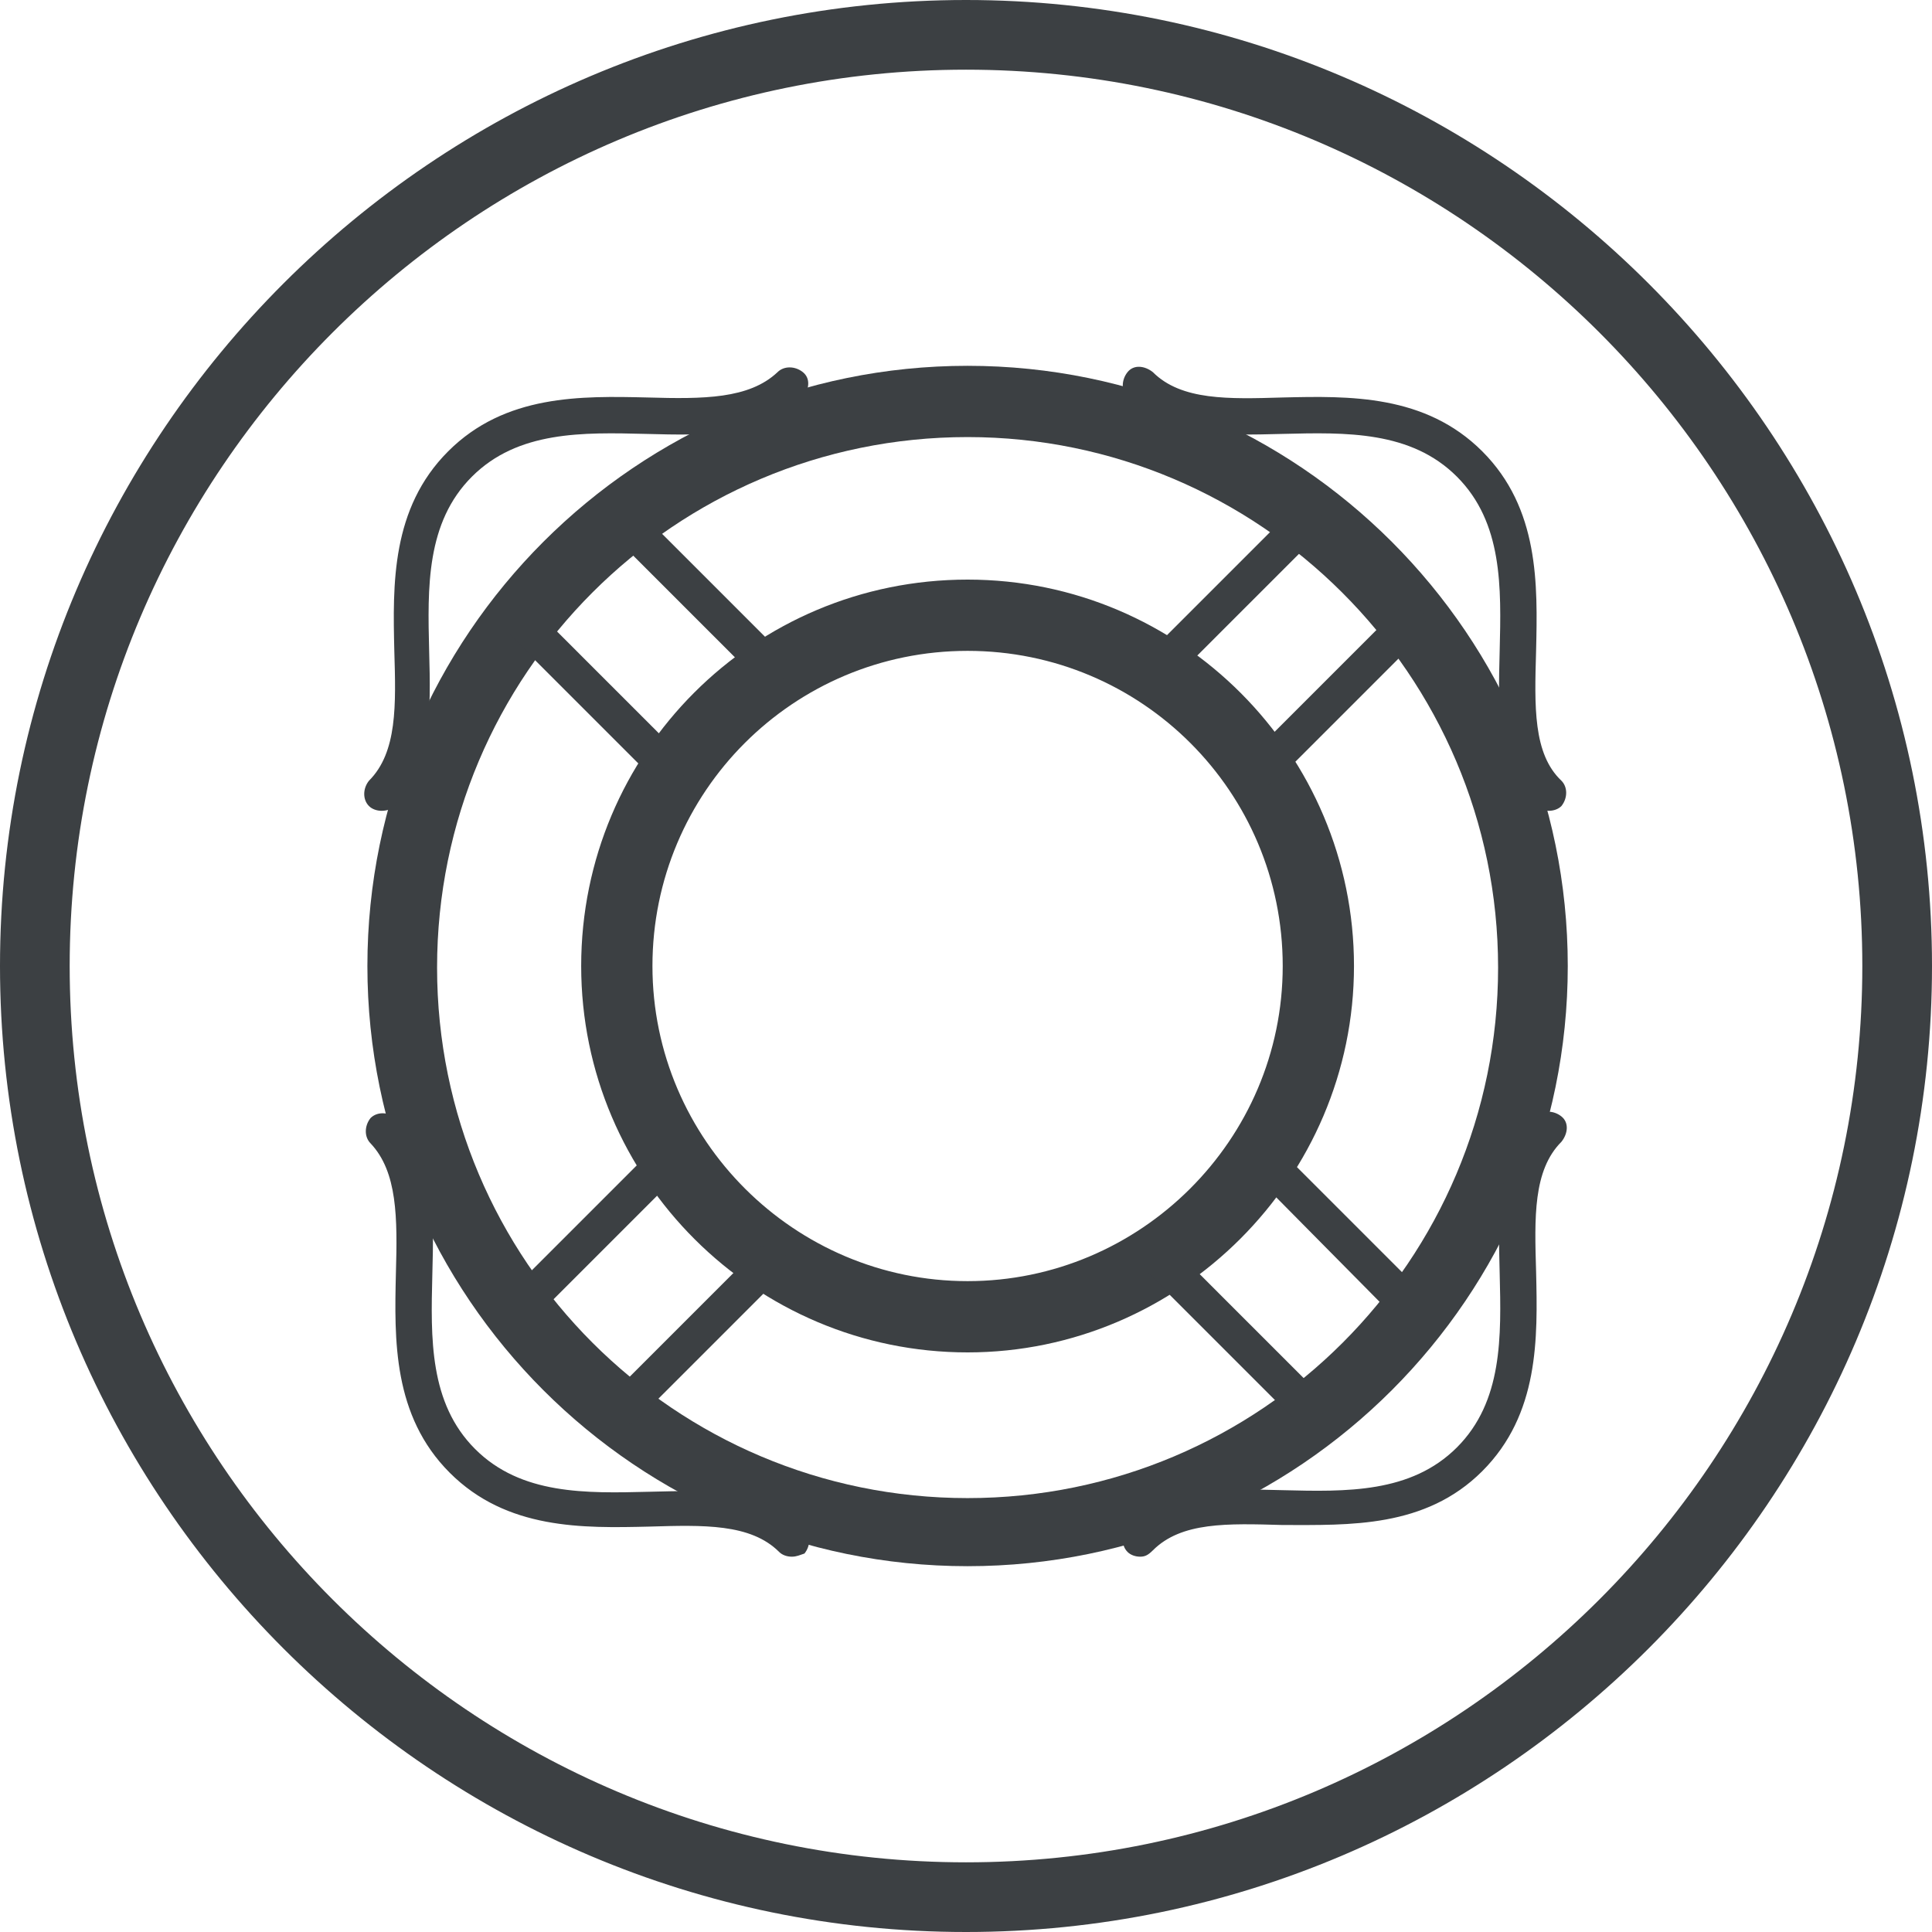
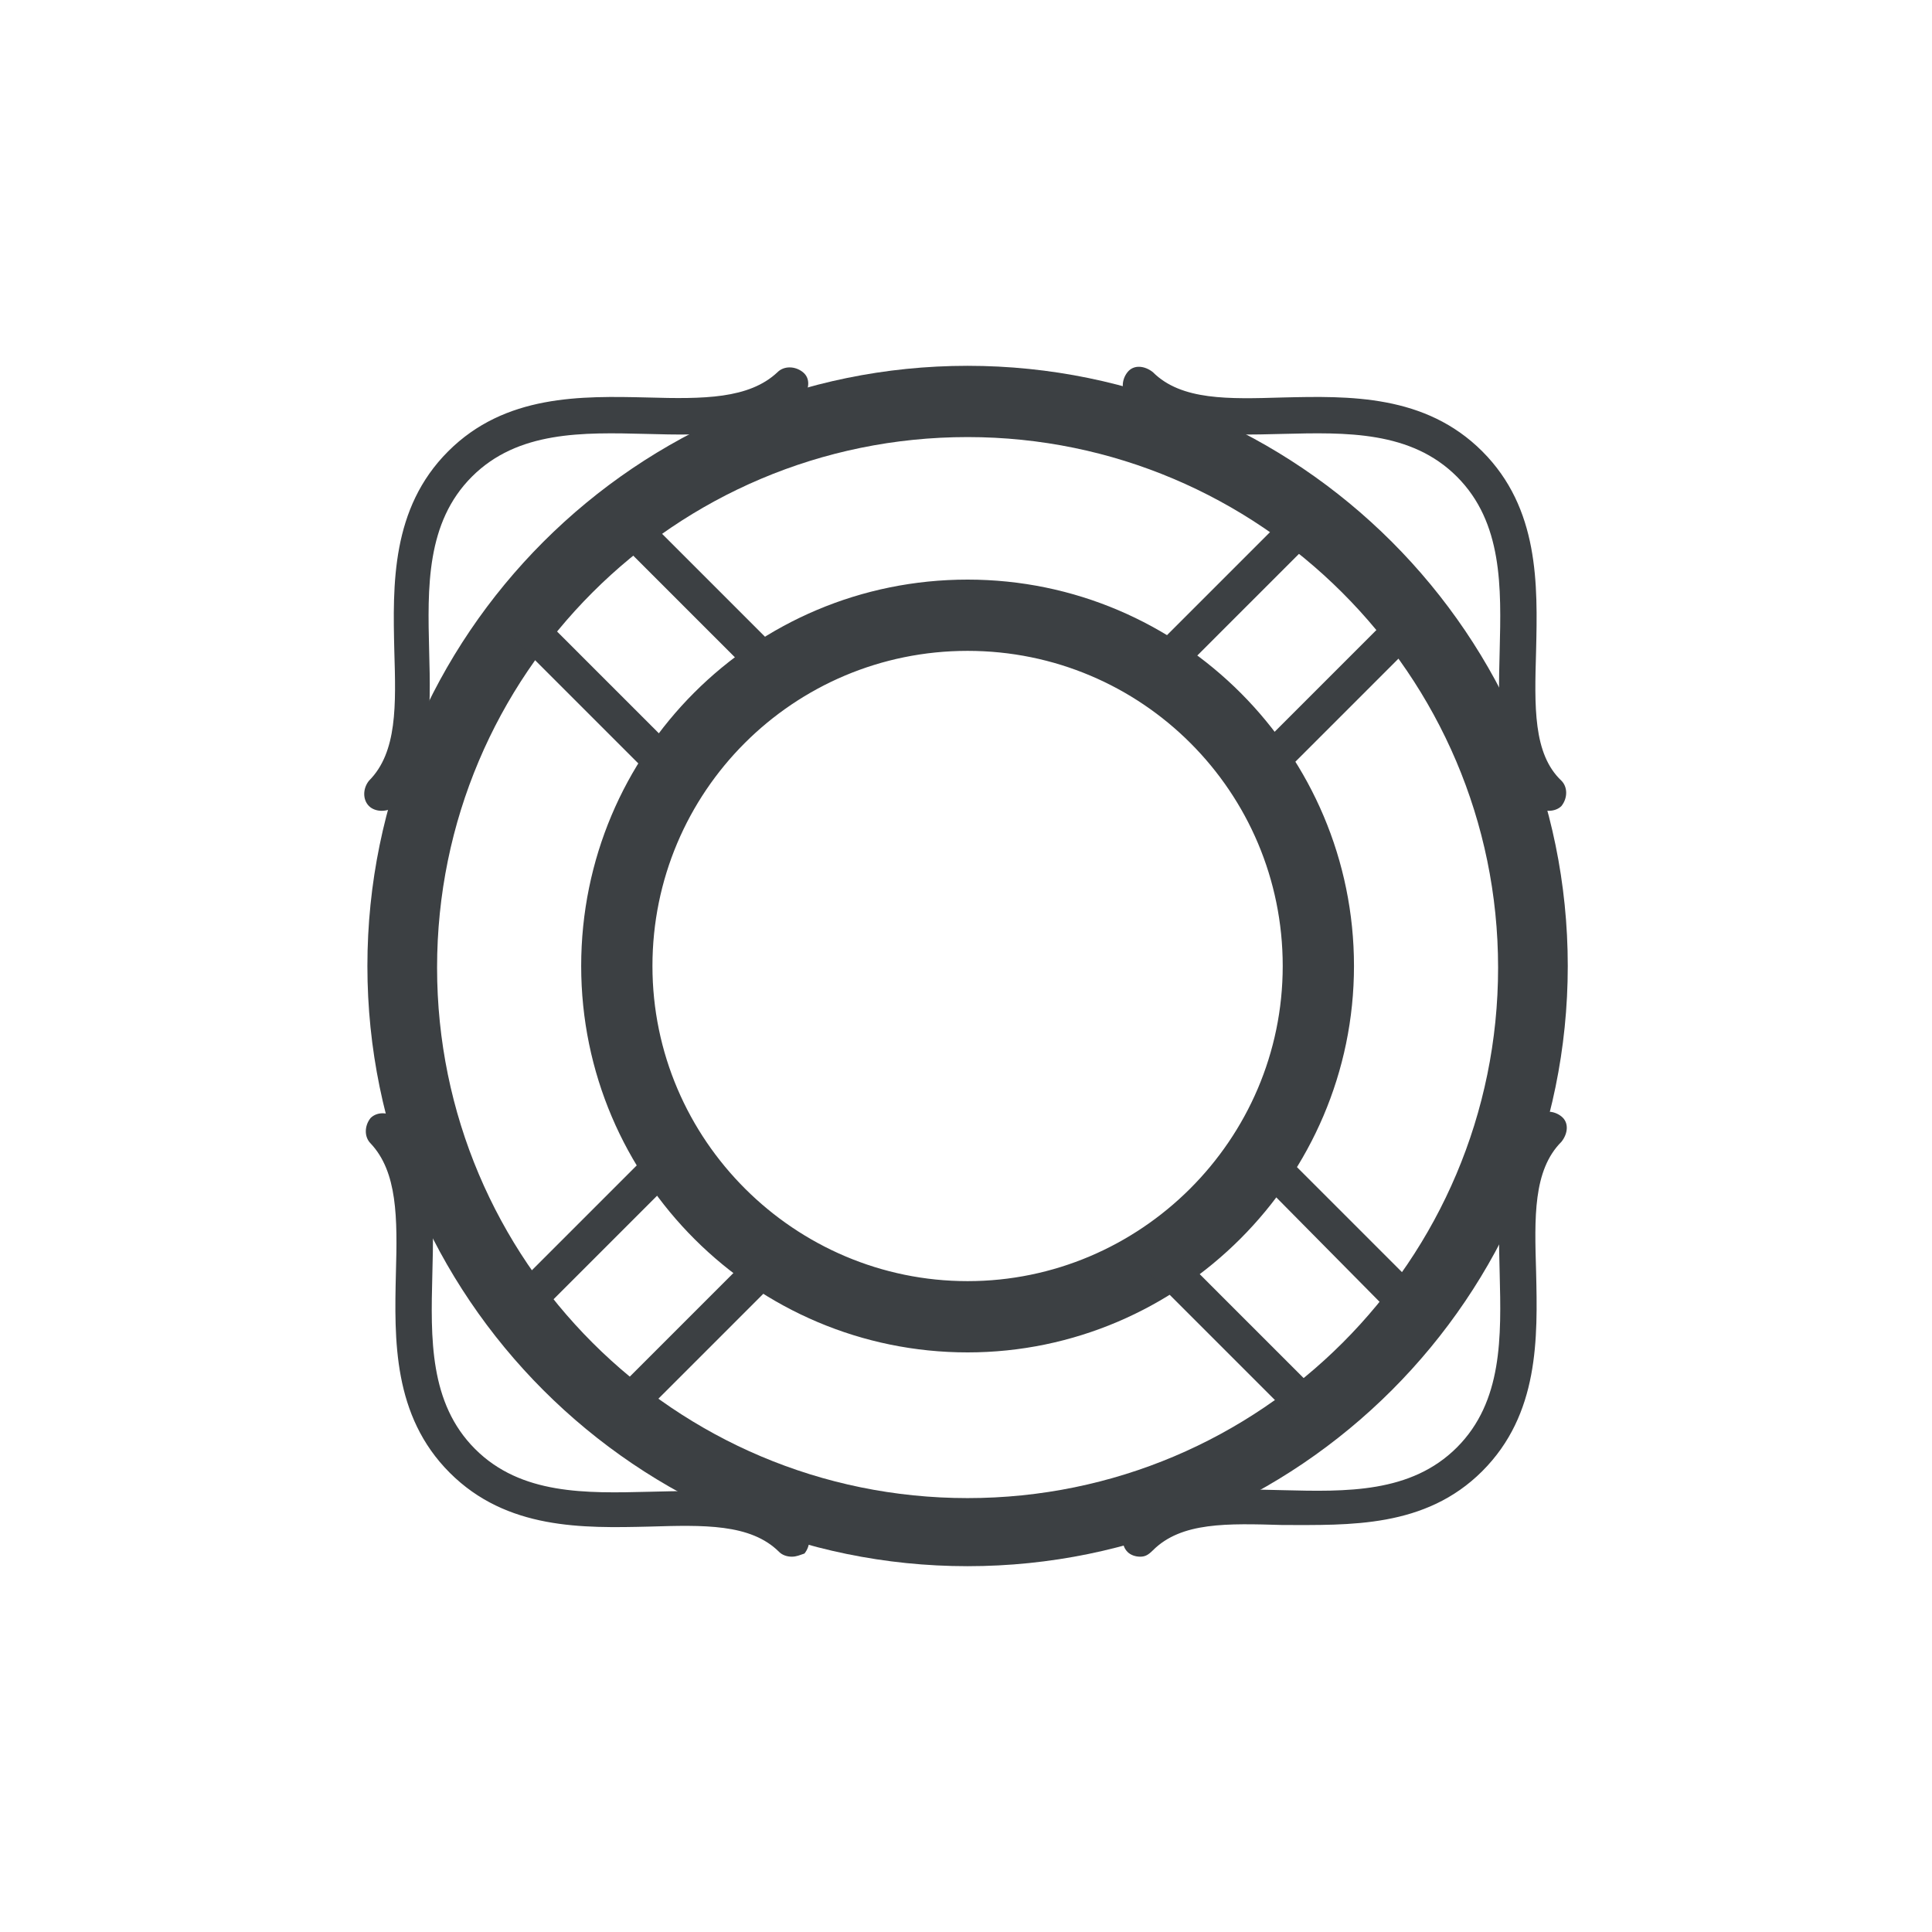
<svg xmlns="http://www.w3.org/2000/svg" version="1.1" id="Layer_1" x="0px" y="0px" viewBox="0 0 122 122" style="enable-background:new 0 0 122 122;" xml:space="preserve">
  <style type="text/css"> .st0{fill:#3C4043;} </style>
  <g>
    <g>
      <path class="st0" d="M61.1,98.9c-20.9,0-37.9-17-37.9-37.9s17-37.9,37.9-37.9S99,40.1,99,61S82,98.9,61.1,98.9z M61.1,27.6 c-18.5,0-33.5,15-33.5,33.5s15,33.5,33.5,33.5s33.5-15,33.5-33.5S79.5,27.6,61.1,27.6z M61.1,85.4c-13.4,0-24.4-10.9-24.4-24.4 s10.9-24.4,24.4-24.4S85.5,47.6,85.5,61S74.5,85.4,61.1,85.4z M61.1,41.1c-11,0-19.9,8.9-19.9,19.9s9,19.9,19.9,19.9S81,72,81,61 S72.1,41.1,61.1,41.1z" />
      <path class="st0" d="M50,98.3c-0.3,0-0.6-0.1-0.8-0.3c-1.8-1.8-4.8-1.7-8.2-1.6c-4.2,0.1-9,0.2-12.6-3.4 c-3.6-3.6-3.5-8.4-3.4-12.6c0.1-3.5,0.1-6.4-1.6-8.2c-0.4-0.4-0.4-1.1,0-1.6c0.4-0.4,1.1-0.4,1.6,0c2.5,2.5,2.4,6.1,2.3,9.9 c-0.1,4-0.2,8.1,2.7,11s7,2.8,11,2.7c3.8-0.1,7.4-0.2,9.8,2.3c0.4,0.4,0.4,1.1,0,1.6C50.5,98.2,50.3,98.3,50,98.3L50,98.3z M72,98.3c-0.3,0-0.6-0.1-0.8-0.3c-0.4-0.4-0.4-1.1,0-1.6c2.5-2.5,6.1-2.4,9.8-2.3c4,0.1,8.1,0.2,11-2.7c2.9-2.9,2.8-7,2.7-11 c-0.1-3.8-0.2-7.4,2.3-9.9c0.4-0.4,1.1-0.4,1.6,0s0.4,1.1,0,1.6c-1.8,1.8-1.7,4.8-1.6,8.2c0.1,4.2,0.2,9-3.4,12.6 c-3.6,3.6-8.4,3.4-12.6,3.4c-3.5-0.1-6.4-0.2-8.2,1.6C72.5,98.2,72.3,98.3,72,98.3L72,98.3z M39.4,90c-0.3,0-0.6-0.1-0.8-0.3 c-0.4-0.4-0.4-1.1,0-1.6l9.2-9.2c0.4-0.4,1.1-0.4,1.6,0c0.4,0.4,0.4,1.1,0,1.6l-9.2,9.2C39.9,89.9,39.7,90,39.4,90L39.4,90z M82.5,89.9c-0.3,0-0.6-0.1-0.8-0.3l-9.2-9.2c-0.4-0.4-0.4-1.1,0-1.6c0.4-0.4,1.1-0.4,1.6,0l9.2,9.2c0.4,0.4,0.4,1.1,0,1.6 C83.1,89.8,82.8,89.9,82.5,89.9L82.5,89.9z M32.9,83.6c-0.3,0-0.6-0.1-0.8-0.3c-0.4-0.4-0.4-1.1,0-1.6l9.2-9.2 c0.4-0.4,1.1-0.4,1.6,0s0.4,1.1,0,1.6l-9.2,9.2C33.5,83.5,33.2,83.6,32.9,83.6L32.9,83.6z M88.9,83.5c-0.3,0-0.6-0.1-0.8-0.3 L79,74c-0.4-0.4-0.4-1.1,0-1.6c0.4-0.4,1.1-0.4,1.6,0l9.2,9.2c0.4,0.4,0.4,1.1,0,1.6C89.5,83.4,89.2,83.5,88.9,83.5L88.9,83.5z M97.8,51.2c-0.3,0-0.6-0.1-0.8-0.3c-2.5-2.5-2.4-6-2.3-9.8c0.1-4,0.2-8.1-2.7-11s-7-2.8-11-2.7c-3.8,0.1-7.4,0.2-9.8-2.3 c-0.4-0.4-0.4-1.1,0-1.6s1.1-0.4,1.6,0c1.8,1.8,4.8,1.7,8.2,1.6c4.2-0.1,9-0.2,12.6,3.4c3.6,3.6,3.5,8.4,3.4,12.6 c-0.1,3.5-0.2,6.5,1.6,8.2c0.4,0.4,0.4,1.1,0,1.6C98.4,51.1,98.1,51.2,97.8,51.2L97.8,51.2z M24.1,51.2c-0.3,0-0.6-0.1-0.8-0.3 c-0.4-0.4-0.4-1.1,0-1.6c1.8-1.8,1.7-4.8,1.6-8.2c-0.1-4.2-0.2-9,3.4-12.6s8.4-3.5,12.6-3.4c3.5,0.1,6.4,0.1,8.2-1.6 c0.4-0.4,1.1-0.4,1.6,0s0.4,1.1,0,1.6c-2.5,2.5-6.1,2.4-9.9,2.3c-4-0.1-8.1-0.2-11,2.7s-2.8,7-2.7,11c0.1,3.8,0.2,7.4-2.3,9.9 C24.7,51.1,24.4,51.2,24.1,51.2L24.1,51.2z M79.8,49.6c-0.3,0-0.6-0.1-0.8-0.3c-0.4-0.4-0.4-1.1,0-1.6l9.1-9.1 c0.4-0.4,1.1-0.4,1.6,0s0.4,1.1,0,1.6l-9.1,9.1C80.3,49.5,80,49.6,79.8,49.6L79.8,49.6z M42.2,49.6c-0.3,0-0.6-0.1-0.8-0.3 l-9.2-9.2c-0.4-0.4-0.4-1.1,0-1.6c0.4-0.4,1.1-0.4,1.6,0l9.2,9.2c0.4,0.4,0.4,1.1,0,1.6C42.8,49.5,42.5,49.6,42.2,49.6L42.2,49.6z M73.3,43.2c-0.3,0-0.6-0.1-0.8-0.3c-0.4-0.4-0.4-1.1,0-1.6l9.1-9.1c0.4-0.4,1.1-0.4,1.6,0s0.4,1.1,0,1.6l-9.1,9.1 C73.9,43.1,73.6,43.2,73.3,43.2L73.3,43.2z M48.6,43.2c-0.3,0-0.6-0.1-0.8-0.3l-9.2-9.2c-0.4-0.4-0.4-1.1,0-1.6 c0.4-0.4,1.1-0.4,1.6,0l9.2,9.2c0.4,0.4,0.4,1.1,0,1.6C49.2,43.1,48.9,43.2,48.6,43.2L48.6,43.2z" />
-       <path class="st0" d="M61,122C27.4,122,0,94.6,0,61S27.4,0,61,0s61,27.4,61,61S94.6,122,61,122z M61,4.4C29.8,4.4,4.4,29.8,4.4,61 s25.4,56.6,56.6,56.6s56.6-25.4,56.6-56.6S92.2,4.4,61,4.4z" />
    </g>
  </g>
</svg>